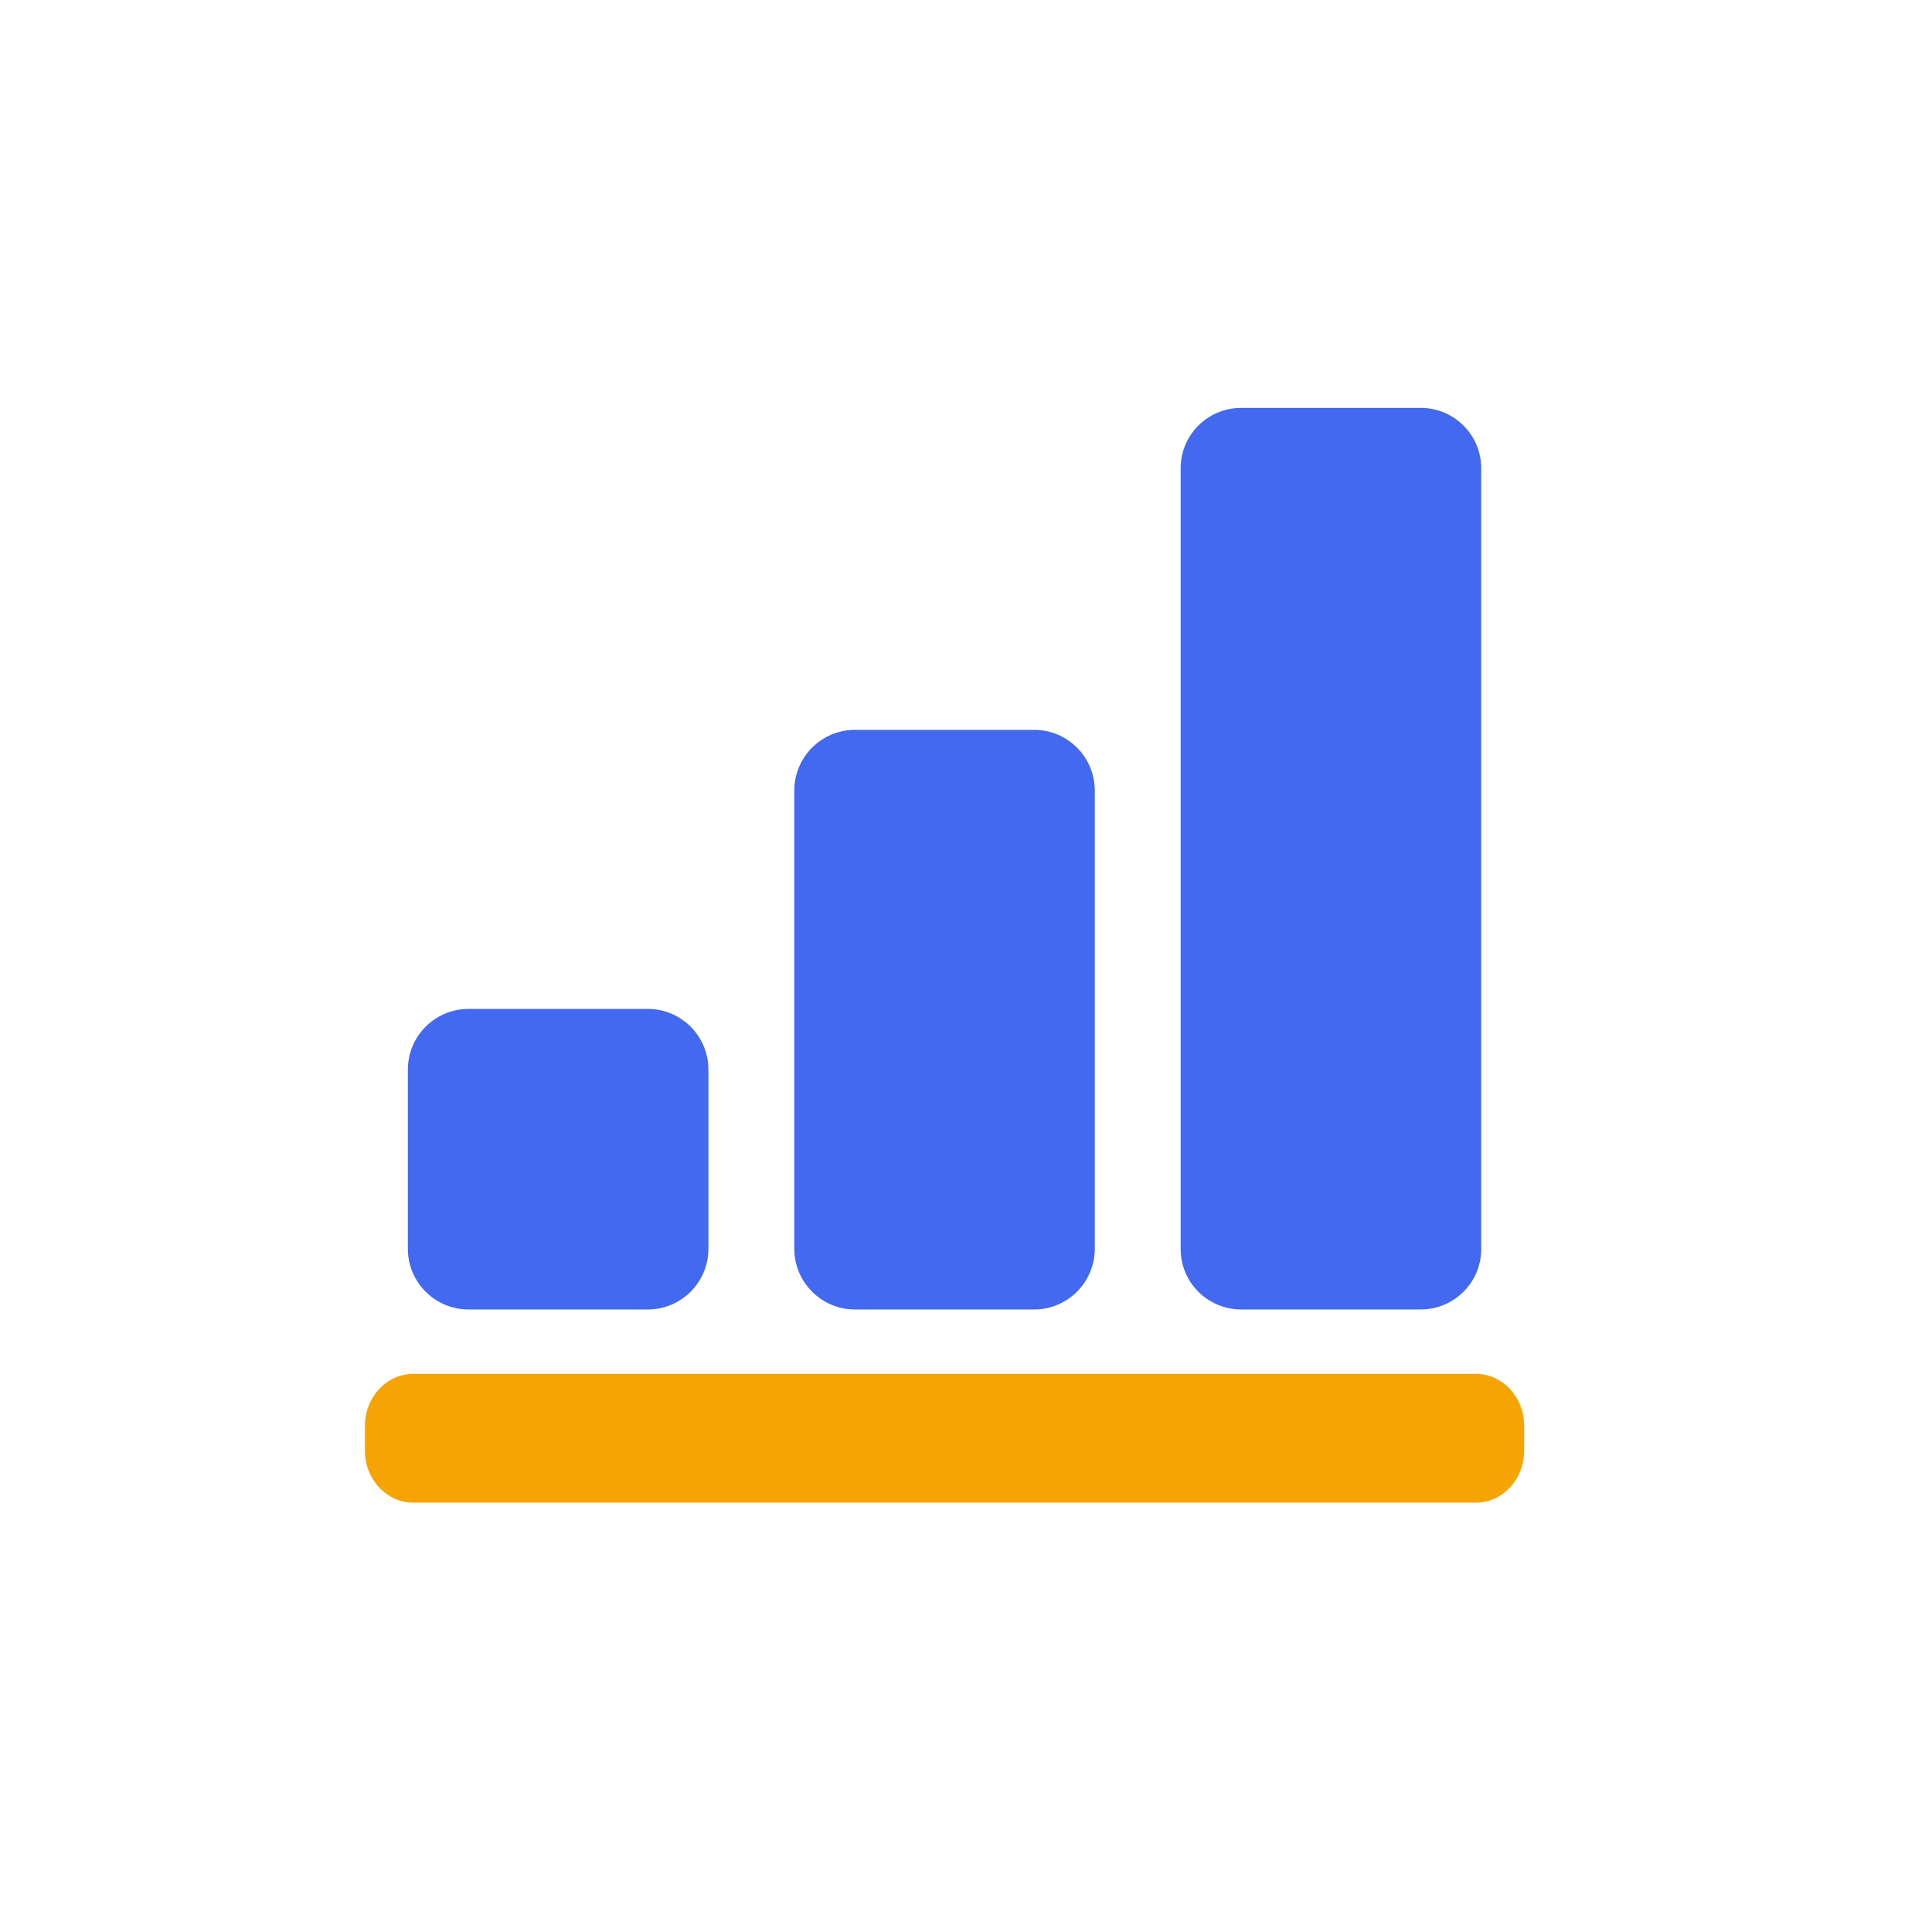
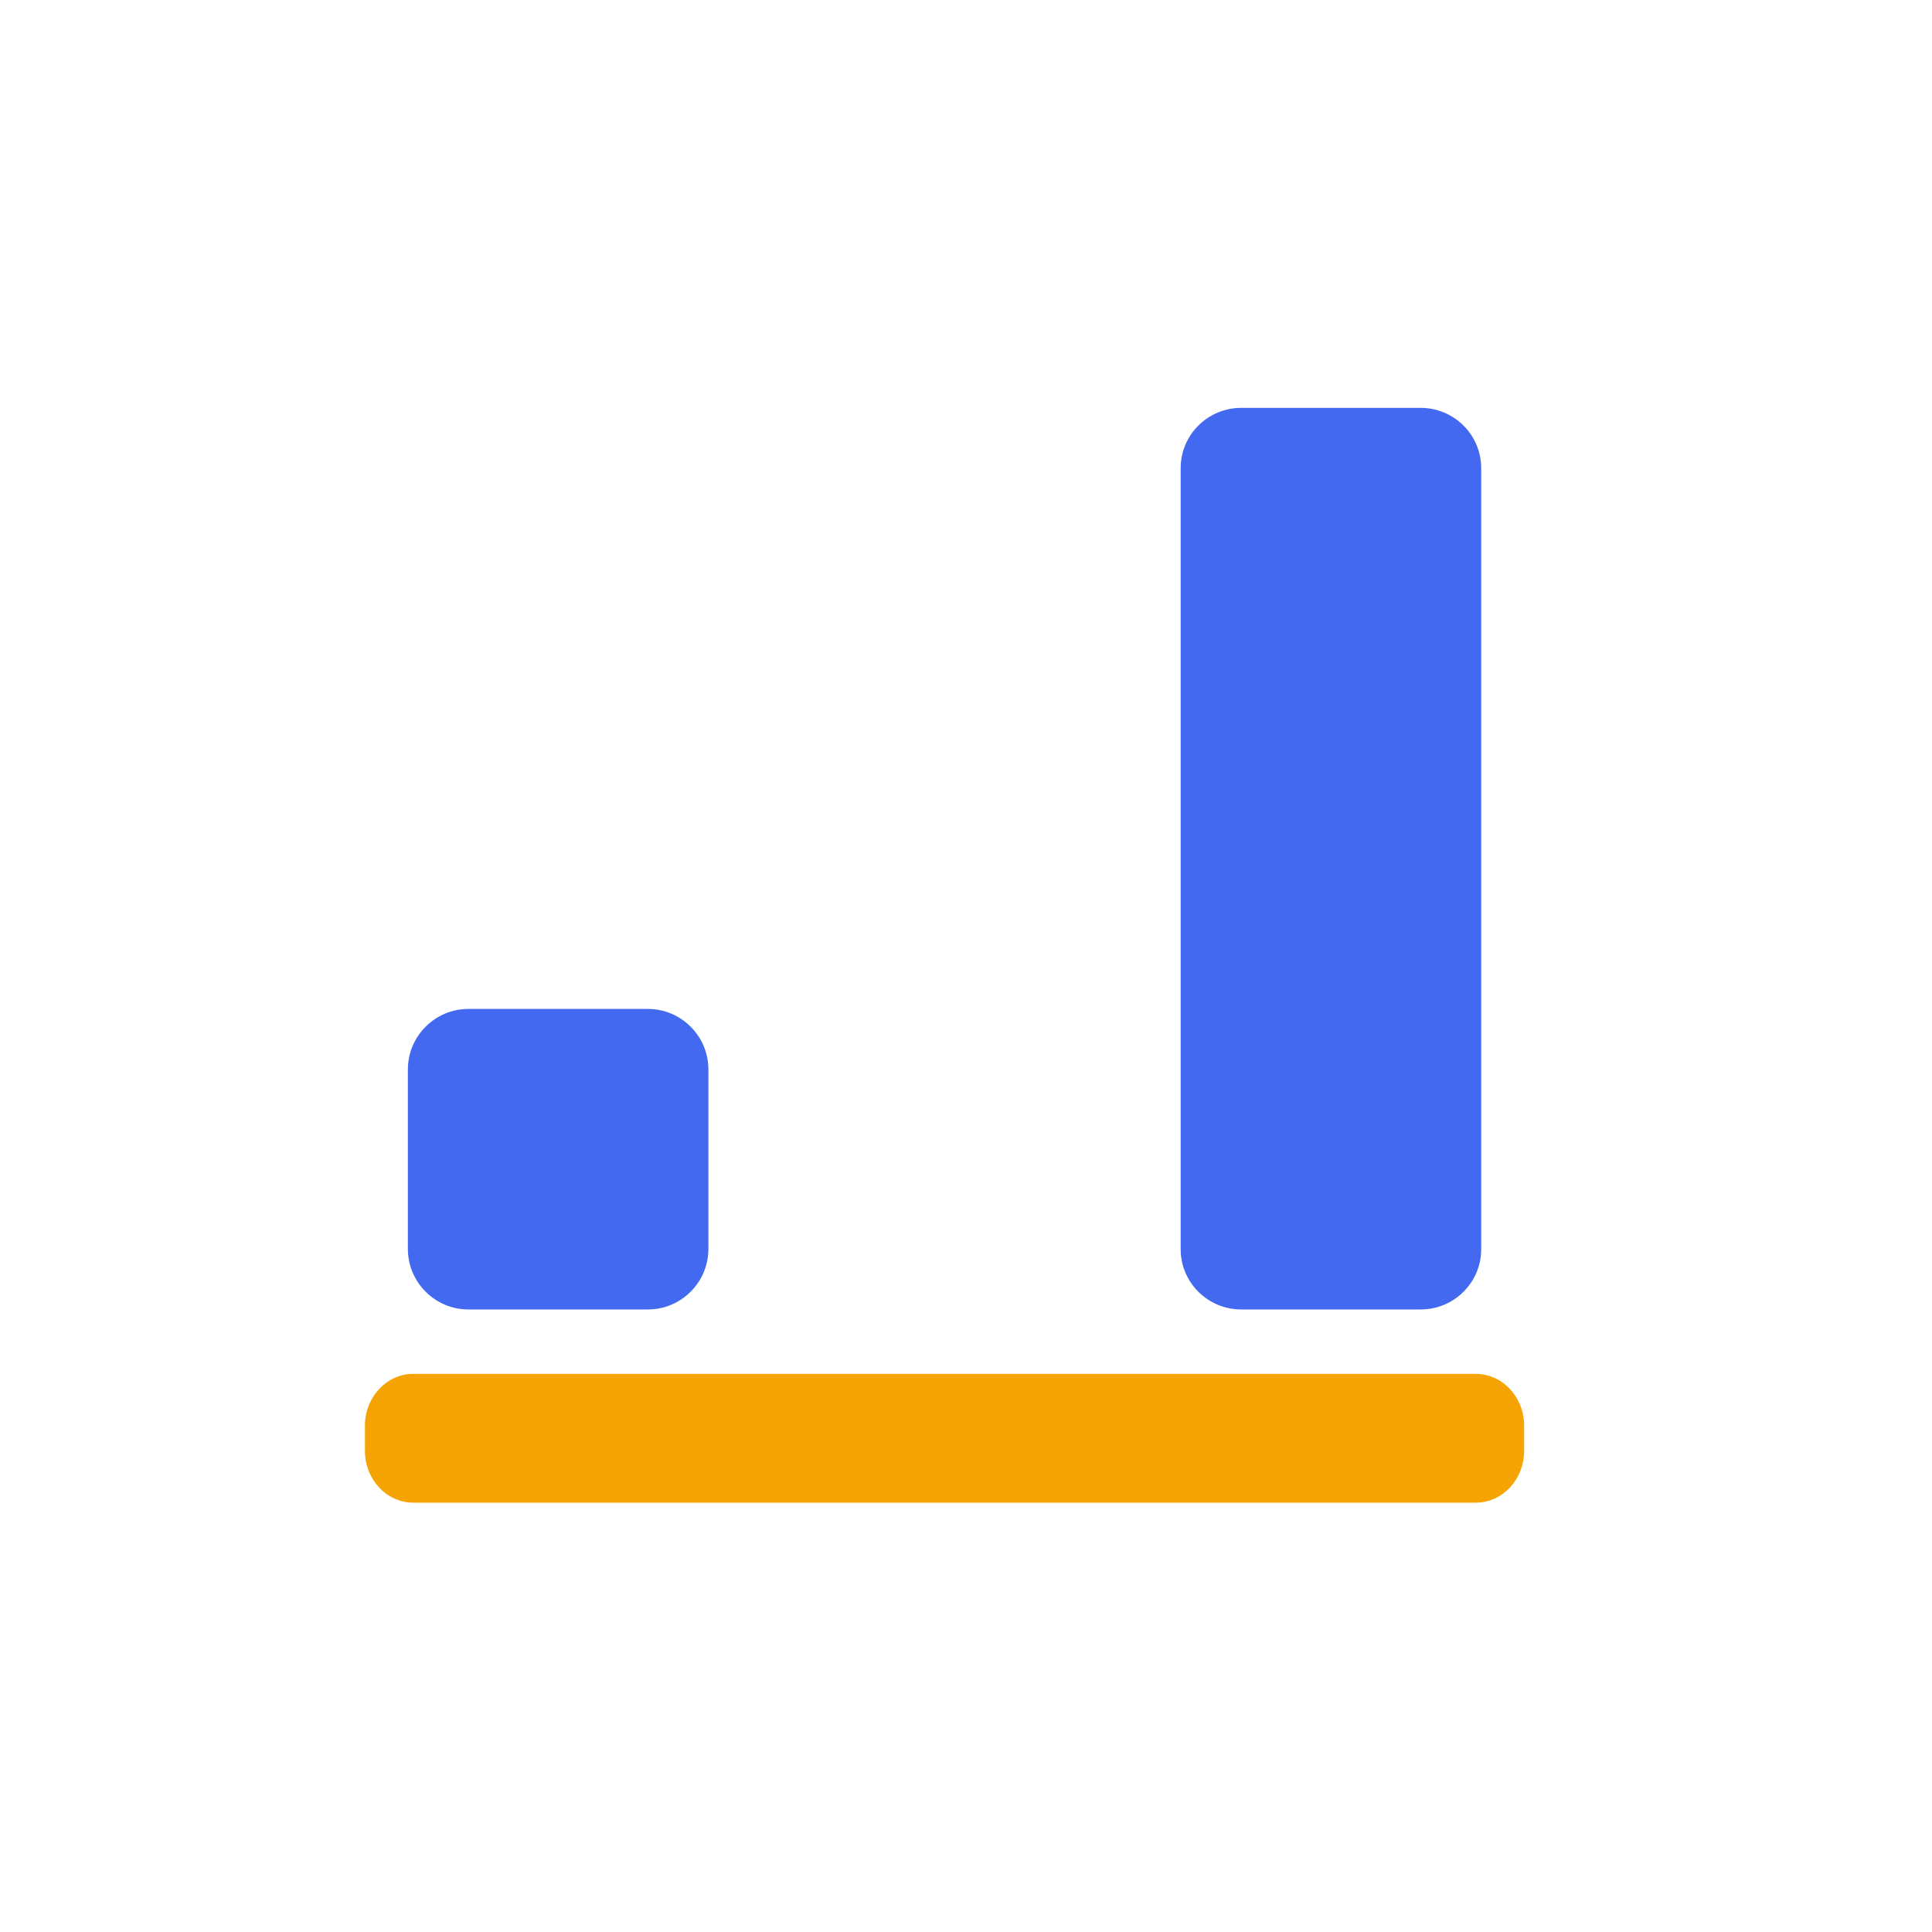
<svg xmlns="http://www.w3.org/2000/svg" width="90" height="90" viewBox="0 0 90 90" fill="none">
  <path d="M30.177 47H21.823C20.264 47 19 48.265 19 49.825V58.175C19 59.735 20.264 61 21.823 61H30.177C31.736 61 33 59.735 33 58.175V49.825C33 48.265 31.736 47 30.177 47Z" fill="#4269EF" />
-   <path d="M48.177 34H39.823C38.264 34 37 35.27 37 36.836V58.164C37 59.73 38.264 61 39.823 61H48.177C49.736 61 51 59.73 51 58.164V36.836C51 35.27 49.736 34 48.177 34Z" fill="#4269EF" />
  <path d="M66.177 19H57.823C56.264 19 55 20.257 55 21.808V58.192C55 59.743 56.264 61 57.823 61H66.177C67.736 61 69 59.743 69 58.192V21.808C69 20.257 67.736 19 66.177 19Z" fill="#4269EF" />
  <path d="M68.746 64H19.254C18.009 64 17 65.082 17 66.416V67.584C17 68.918 18.009 70 19.254 70H68.746C69.991 70 71 68.918 71 67.584V66.416C71 65.082 69.991 64 68.746 64Z" fill="#F6A403" />
</svg>